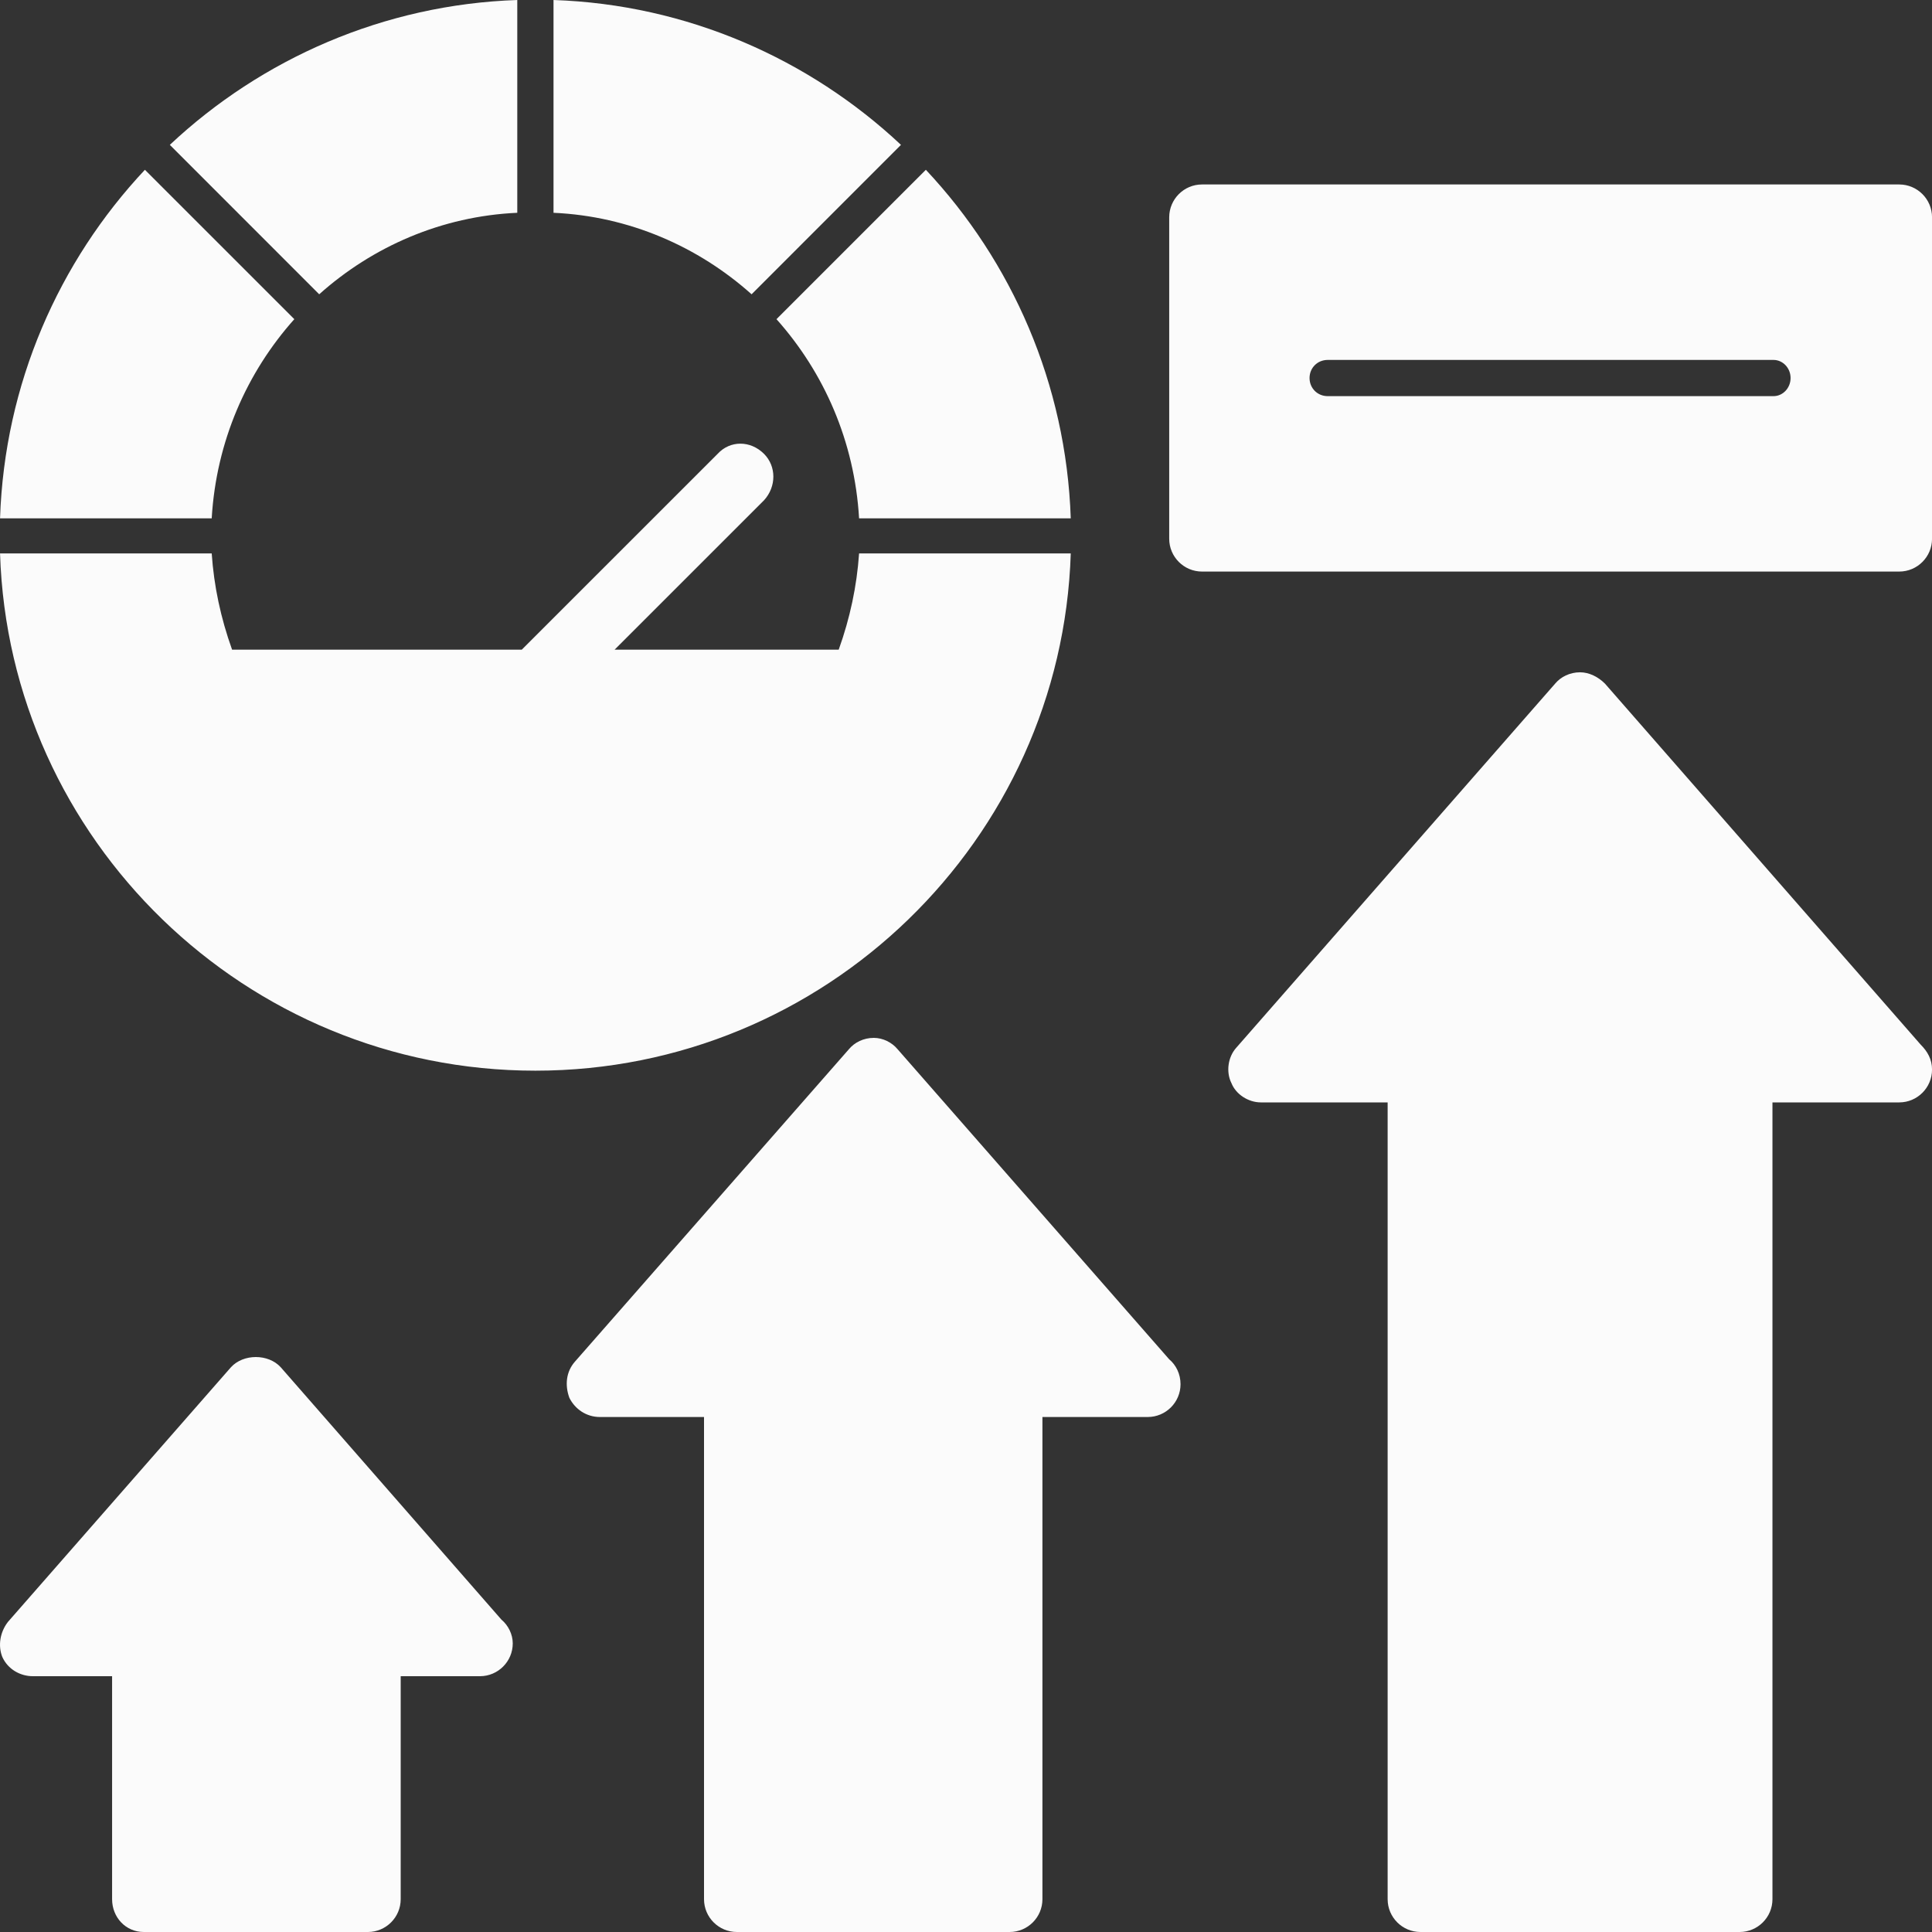
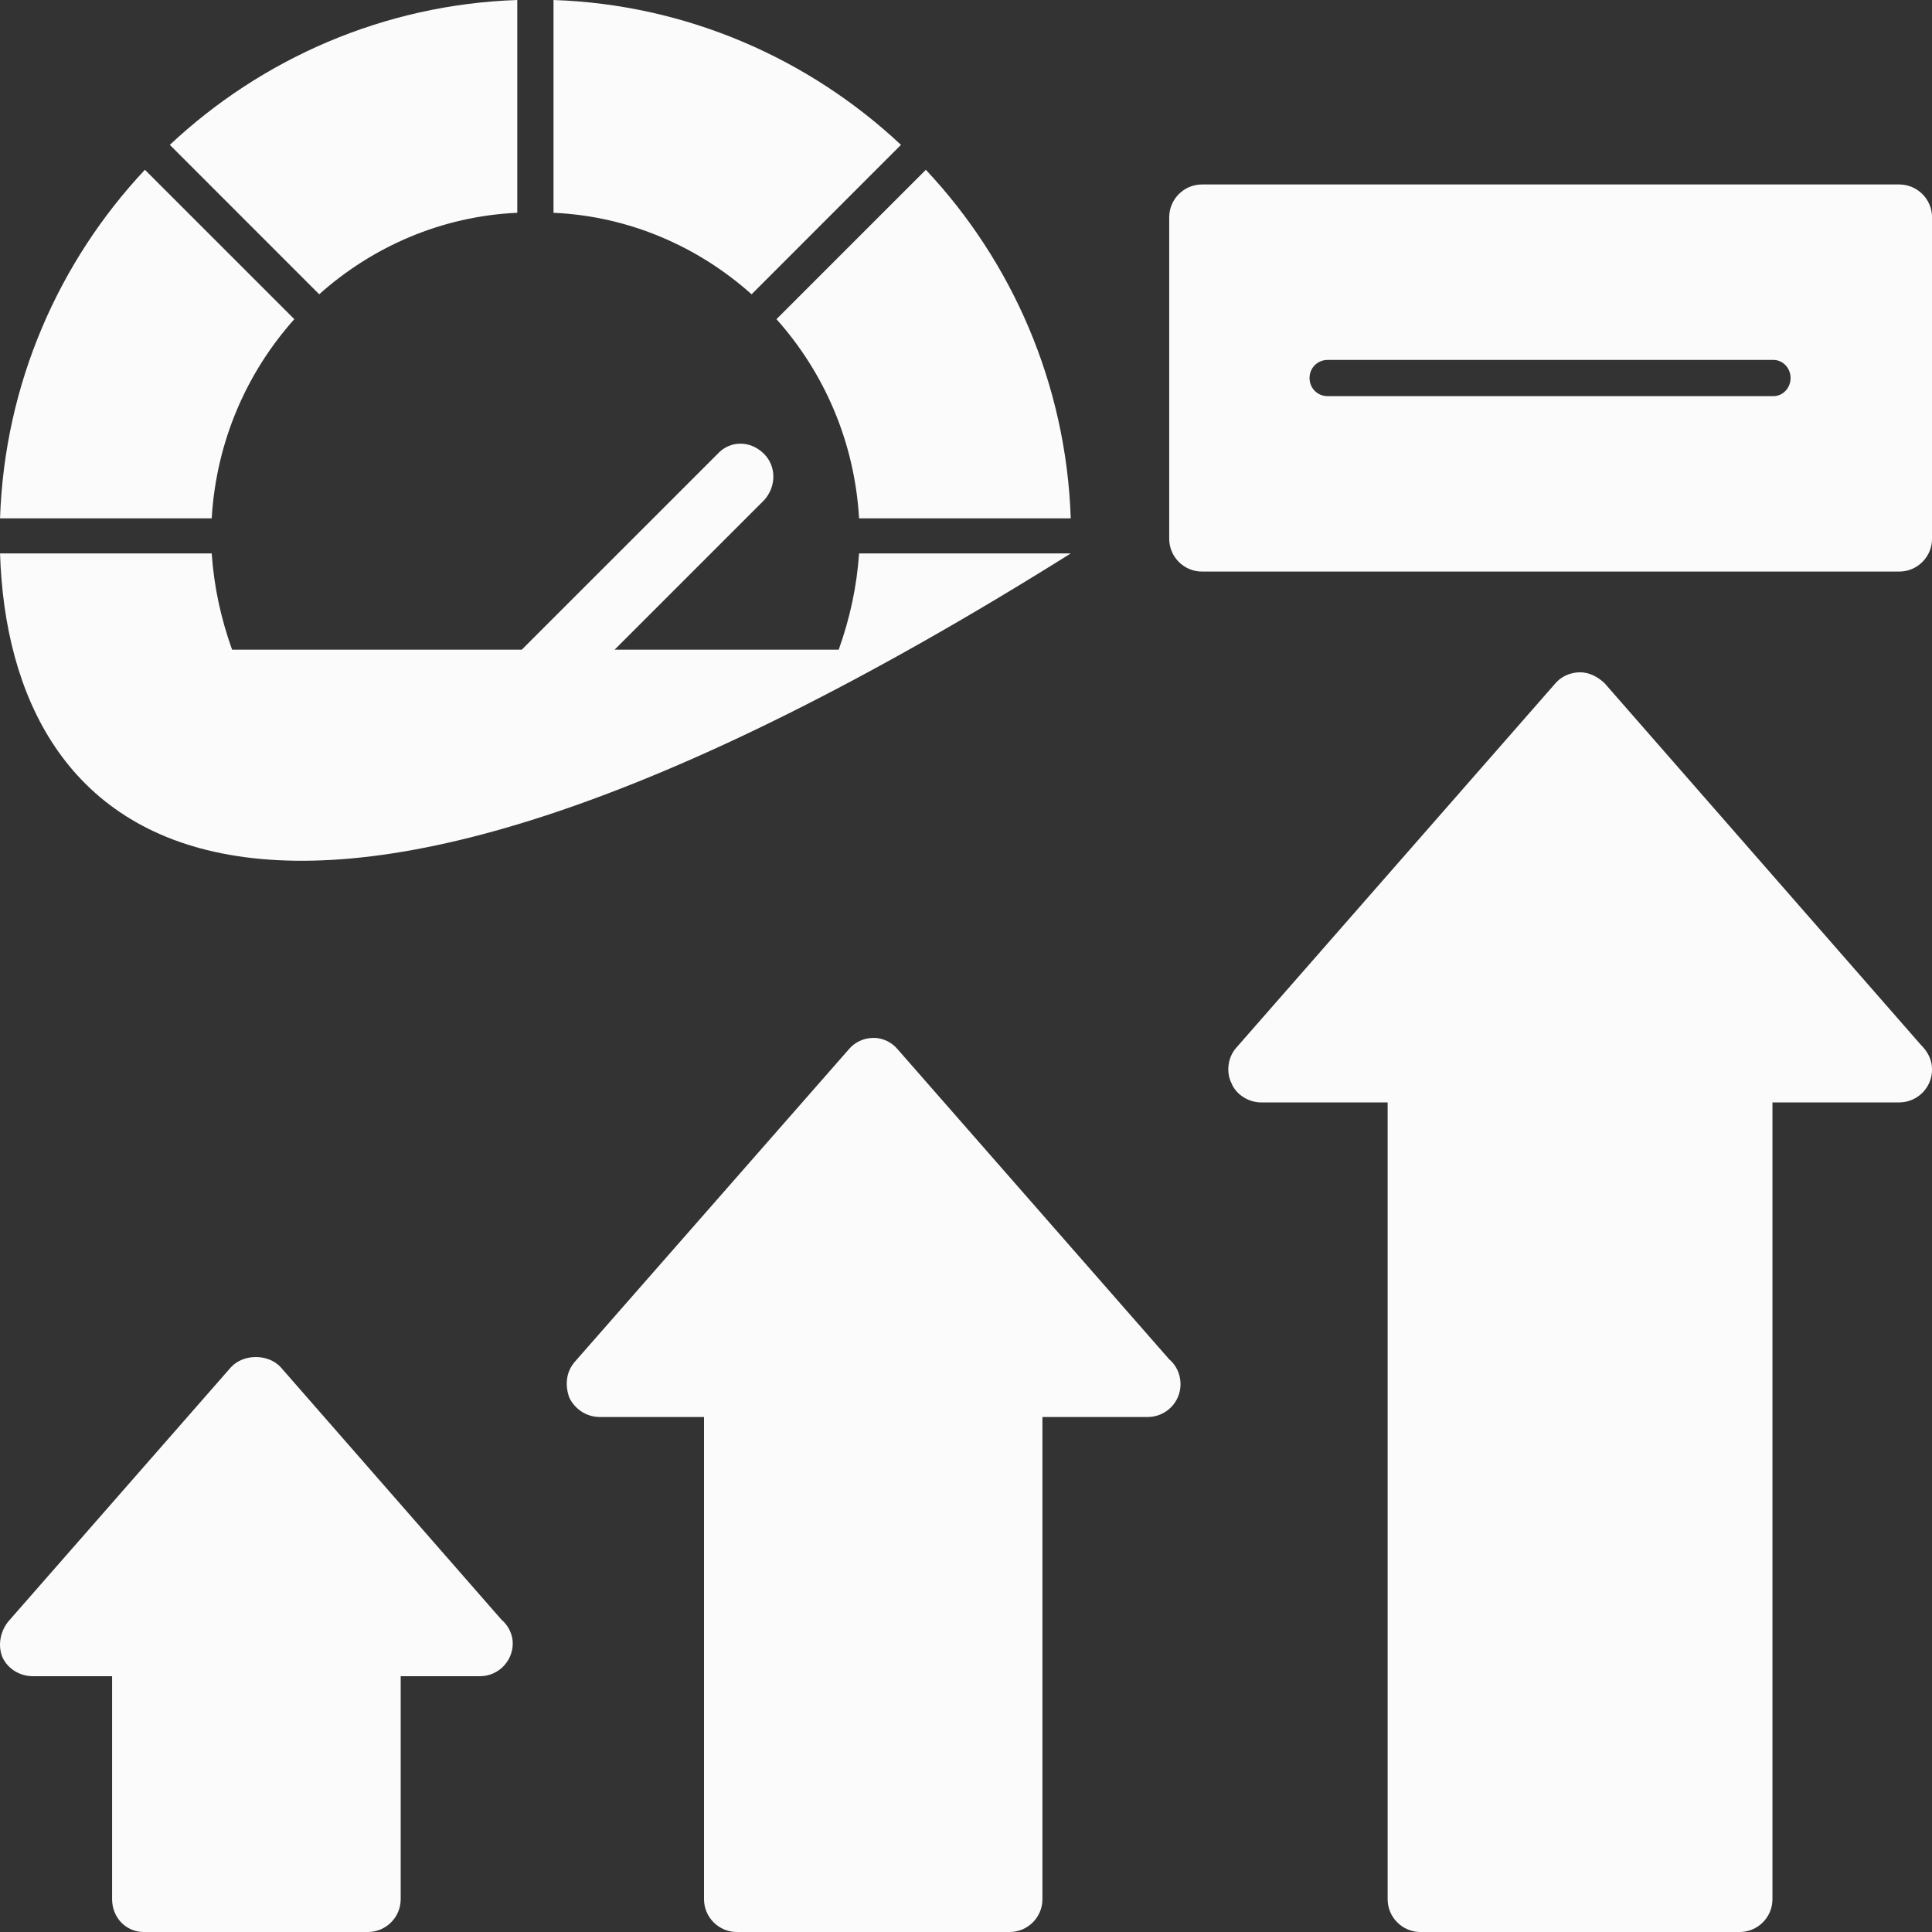
<svg xmlns="http://www.w3.org/2000/svg" width="50" height="50" viewBox="0 0 50 50" fill="none">
  <rect x="0" y="0" width="50" height="50" fill="#333333" stroke="none" />
-   <path fill-rule="evenodd" clip-rule="evenodd" d="M9.521 50H3.721C3.252 50 2.901 49.619 2.901 49.151V43.38H0.851C0.528 43.38 0.206 43.205 0.06 42.882C-0.057 42.589 0.001 42.238 0.206 41.974L5.977 35.384C6.299 35.032 6.943 35.032 7.265 35.384L12.977 41.916C13.153 42.062 13.27 42.296 13.27 42.531C13.27 42.999 12.889 43.38 12.421 43.38H12.391H10.37V49.151C10.37 49.619 9.989 50 9.521 50ZM13.504 16.813L18.572 11.746C18.894 11.394 19.421 11.394 19.773 11.746C20.095 12.068 20.095 12.595 19.773 12.947L15.906 16.813H21.706C21.999 15.993 22.174 15.173 22.233 14.323H27.711C27.476 21.734 21.354 27.709 13.856 27.709C6.357 27.709 0.235 21.734 0.001 14.323H5.479C5.537 15.173 5.713 15.993 6.006 16.813H13.504ZM49.152 14.792H31.108C30.64 14.792 30.259 14.411 30.259 13.943V5.624C30.259 5.155 30.64 4.774 31.108 4.774H49.152C49.62 4.774 50.001 5.155 50.001 5.624V13.943C50.001 14.411 49.62 14.792 49.152 14.792ZM45.9 10.252C46.135 10.252 46.34 10.047 46.34 9.783C46.34 9.52 46.135 9.315 45.9 9.315H34.36C34.096 9.315 33.891 9.52 33.891 9.783C33.891 10.047 34.096 10.252 34.36 10.252H45.9ZM0.001 13.415C0.118 9.93 1.524 6.766 3.75 4.394L7.617 8.26C6.387 9.637 5.596 11.424 5.479 13.415H0.001ZM4.395 3.749C6.767 1.523 9.931 0.117 13.387 0V5.507C11.425 5.595 9.638 6.385 8.261 7.616L4.395 3.749ZM14.325 0C17.781 0.117 20.944 1.523 23.317 3.749L19.451 7.616C18.074 6.385 16.287 5.595 14.325 5.507V0ZM23.961 4.394C26.187 6.766 27.593 9.93 27.711 13.415H22.233C22.116 11.424 21.325 9.637 20.095 8.26L23.961 4.394ZM26.129 50H19.07C18.601 50 18.22 49.619 18.22 49.151V36.672H15.525C15.174 36.672 14.881 36.468 14.735 36.175C14.617 35.852 14.647 35.501 14.881 35.237L21.97 27.153C22.116 26.977 22.35 26.86 22.614 26.86C22.848 26.86 23.083 26.977 23.229 27.153L30.259 35.179C30.435 35.325 30.552 35.559 30.552 35.823C30.552 36.292 30.171 36.672 29.702 36.672H29.673H26.978V49.151C26.978 49.619 26.598 50 26.129 50ZM45.022 50H36.761C36.293 50 35.912 49.619 35.912 49.151V28.53H32.632C32.309 28.53 31.987 28.325 31.87 28.032C31.723 27.739 31.782 27.358 31.987 27.124L40.247 17.692C40.394 17.516 40.628 17.399 40.892 17.399C41.126 17.399 41.36 17.516 41.536 17.692L49.708 27.036C49.884 27.212 50.001 27.416 50.001 27.68C50.001 28.149 49.62 28.53 49.152 28.53H45.871V49.151C45.871 49.619 45.49 50 45.022 50Z" fill="#FBFBFB" />
+   <path fill-rule="evenodd" clip-rule="evenodd" d="M9.521 50H3.721C3.252 50 2.901 49.619 2.901 49.151V43.38H0.851C0.528 43.38 0.206 43.205 0.06 42.882C-0.057 42.589 0.001 42.238 0.206 41.974L5.977 35.384C6.299 35.032 6.943 35.032 7.265 35.384L12.977 41.916C13.153 42.062 13.27 42.296 13.27 42.531C13.27 42.999 12.889 43.38 12.421 43.38H12.391H10.37V49.151C10.37 49.619 9.989 50 9.521 50ZM13.504 16.813L18.572 11.746C18.894 11.394 19.421 11.394 19.773 11.746C20.095 12.068 20.095 12.595 19.773 12.947L15.906 16.813H21.706C21.999 15.993 22.174 15.173 22.233 14.323H27.711C6.357 27.709 0.235 21.734 0.001 14.323H5.479C5.537 15.173 5.713 15.993 6.006 16.813H13.504ZM49.152 14.792H31.108C30.64 14.792 30.259 14.411 30.259 13.943V5.624C30.259 5.155 30.64 4.774 31.108 4.774H49.152C49.62 4.774 50.001 5.155 50.001 5.624V13.943C50.001 14.411 49.62 14.792 49.152 14.792ZM45.9 10.252C46.135 10.252 46.34 10.047 46.34 9.783C46.34 9.52 46.135 9.315 45.9 9.315H34.36C34.096 9.315 33.891 9.52 33.891 9.783C33.891 10.047 34.096 10.252 34.36 10.252H45.9ZM0.001 13.415C0.118 9.93 1.524 6.766 3.75 4.394L7.617 8.26C6.387 9.637 5.596 11.424 5.479 13.415H0.001ZM4.395 3.749C6.767 1.523 9.931 0.117 13.387 0V5.507C11.425 5.595 9.638 6.385 8.261 7.616L4.395 3.749ZM14.325 0C17.781 0.117 20.944 1.523 23.317 3.749L19.451 7.616C18.074 6.385 16.287 5.595 14.325 5.507V0ZM23.961 4.394C26.187 6.766 27.593 9.93 27.711 13.415H22.233C22.116 11.424 21.325 9.637 20.095 8.26L23.961 4.394ZM26.129 50H19.07C18.601 50 18.22 49.619 18.22 49.151V36.672H15.525C15.174 36.672 14.881 36.468 14.735 36.175C14.617 35.852 14.647 35.501 14.881 35.237L21.97 27.153C22.116 26.977 22.35 26.86 22.614 26.86C22.848 26.86 23.083 26.977 23.229 27.153L30.259 35.179C30.435 35.325 30.552 35.559 30.552 35.823C30.552 36.292 30.171 36.672 29.702 36.672H29.673H26.978V49.151C26.978 49.619 26.598 50 26.129 50ZM45.022 50H36.761C36.293 50 35.912 49.619 35.912 49.151V28.53H32.632C32.309 28.53 31.987 28.325 31.87 28.032C31.723 27.739 31.782 27.358 31.987 27.124L40.247 17.692C40.394 17.516 40.628 17.399 40.892 17.399C41.126 17.399 41.36 17.516 41.536 17.692L49.708 27.036C49.884 27.212 50.001 27.416 50.001 27.68C50.001 28.149 49.62 28.53 49.152 28.53H45.871V49.151C45.871 49.619 45.49 50 45.022 50Z" fill="#FBFBFB" />
</svg>